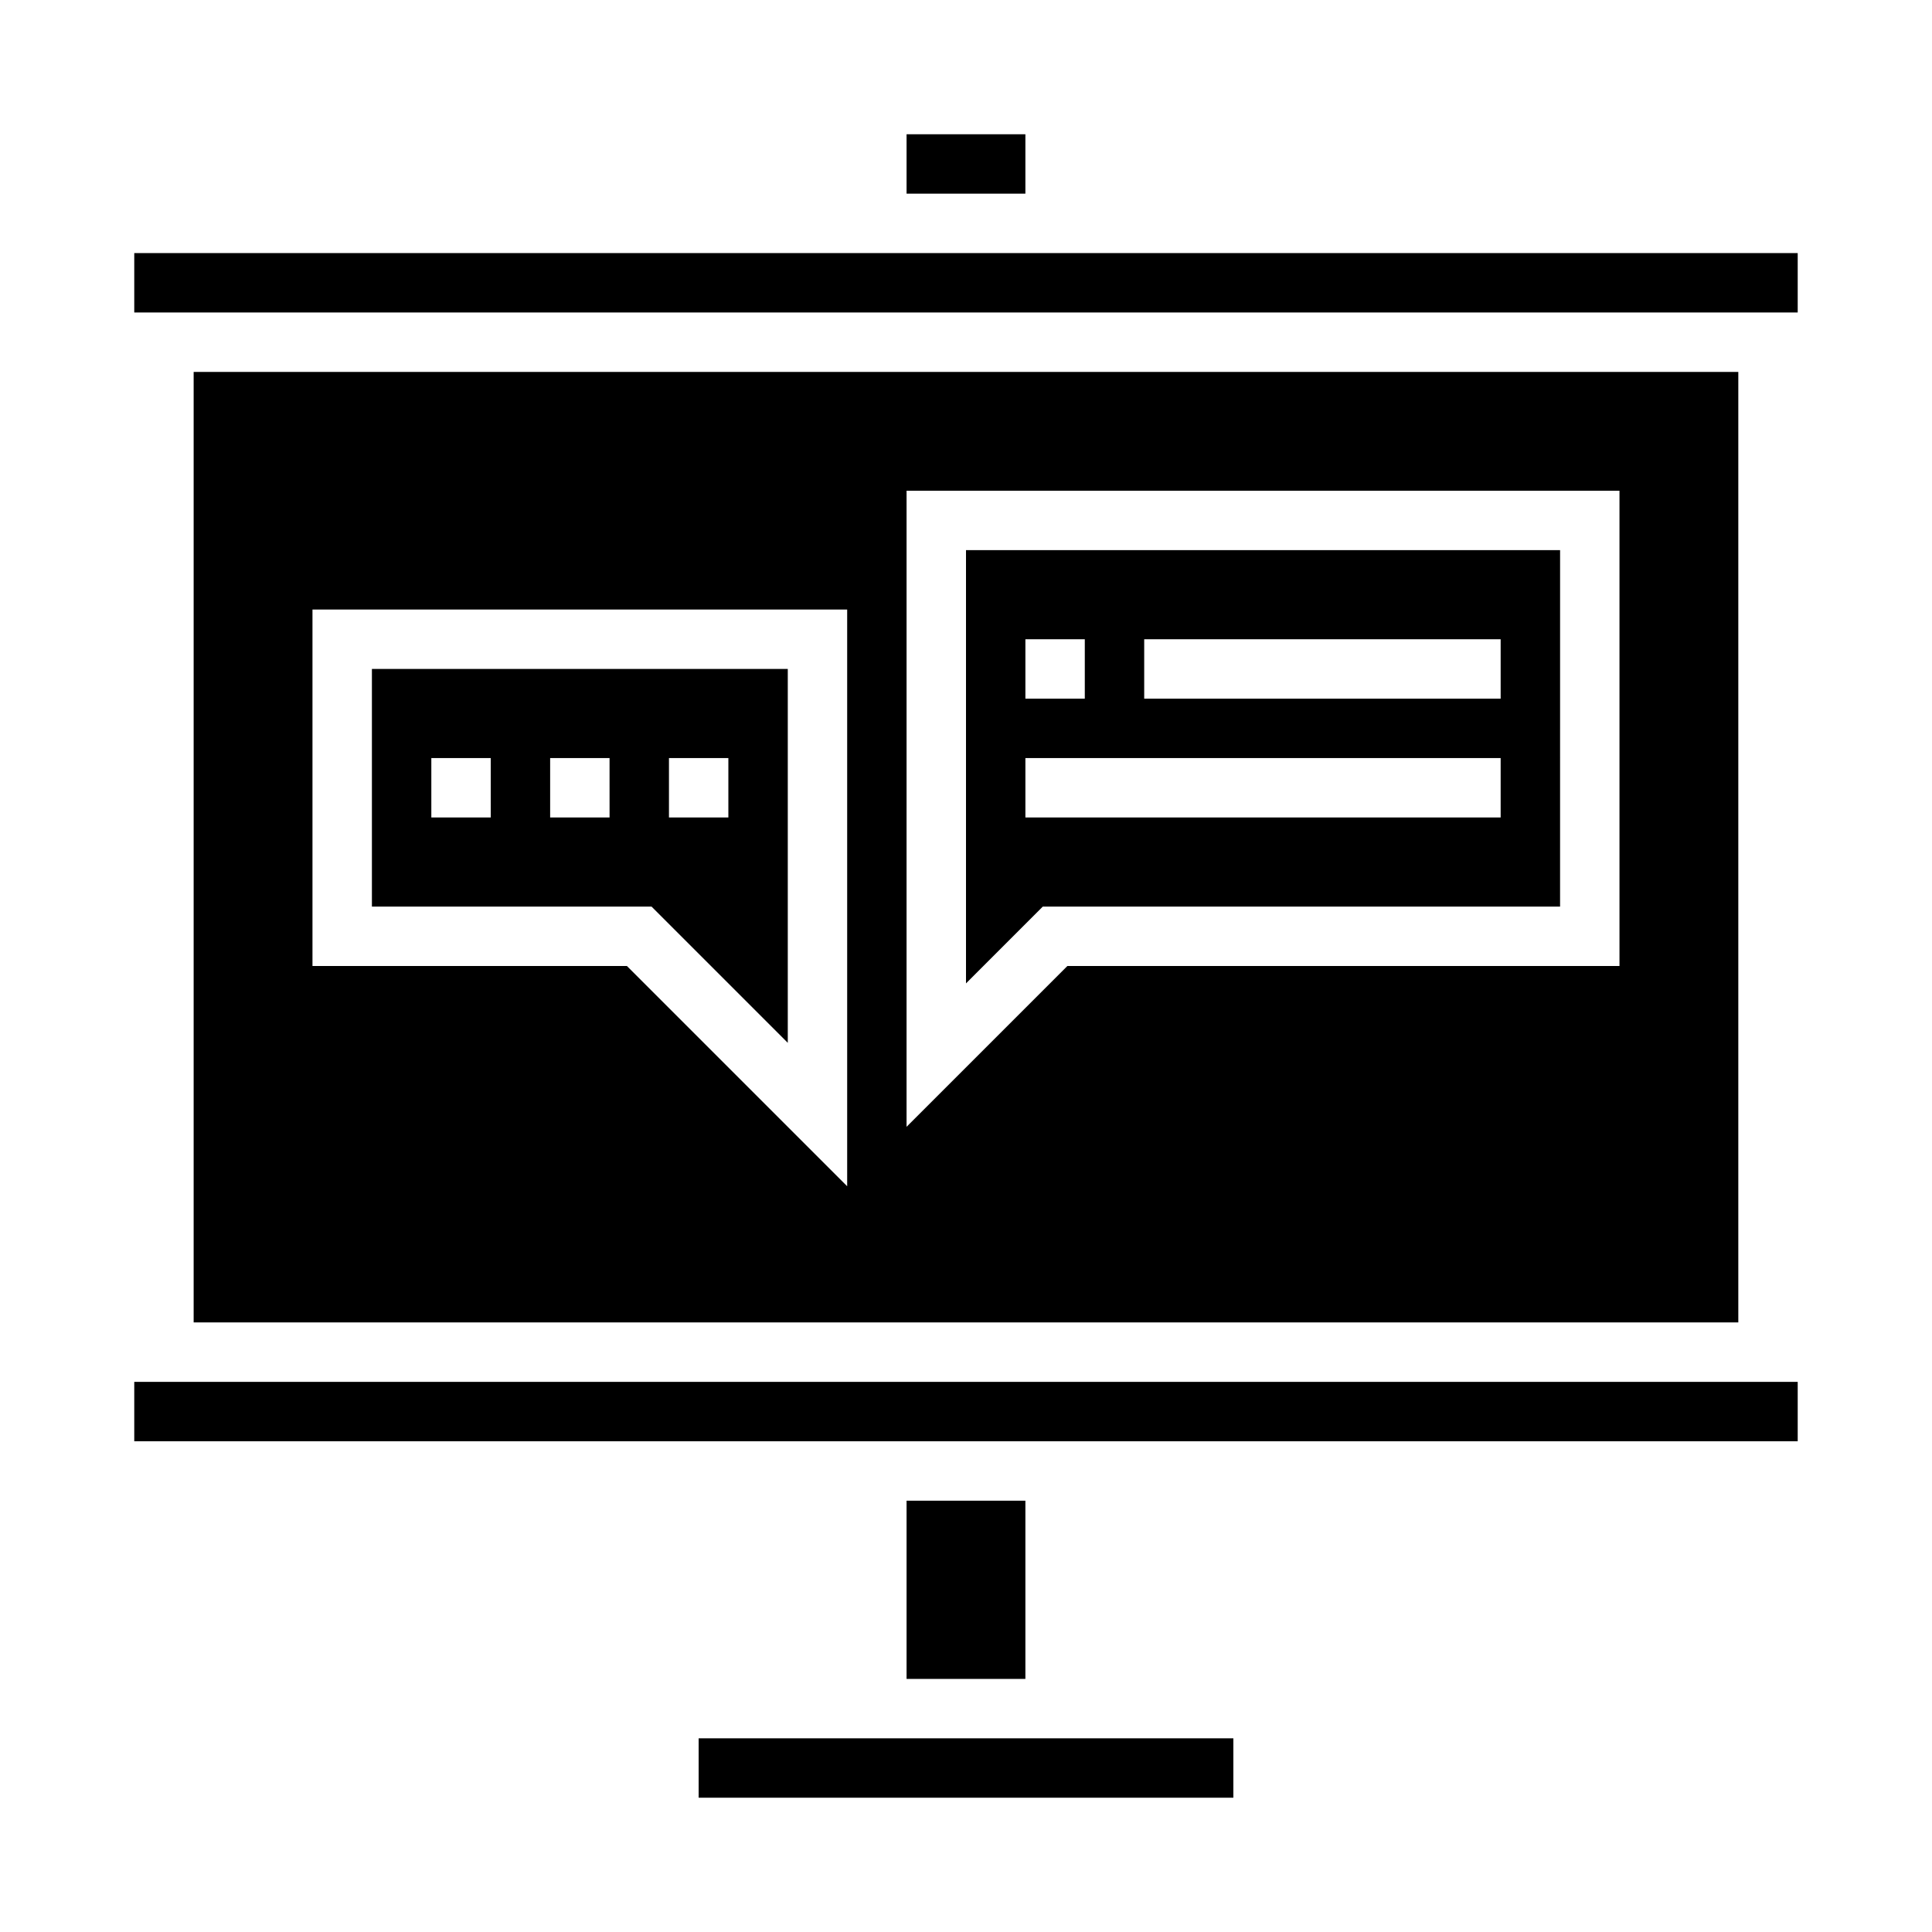
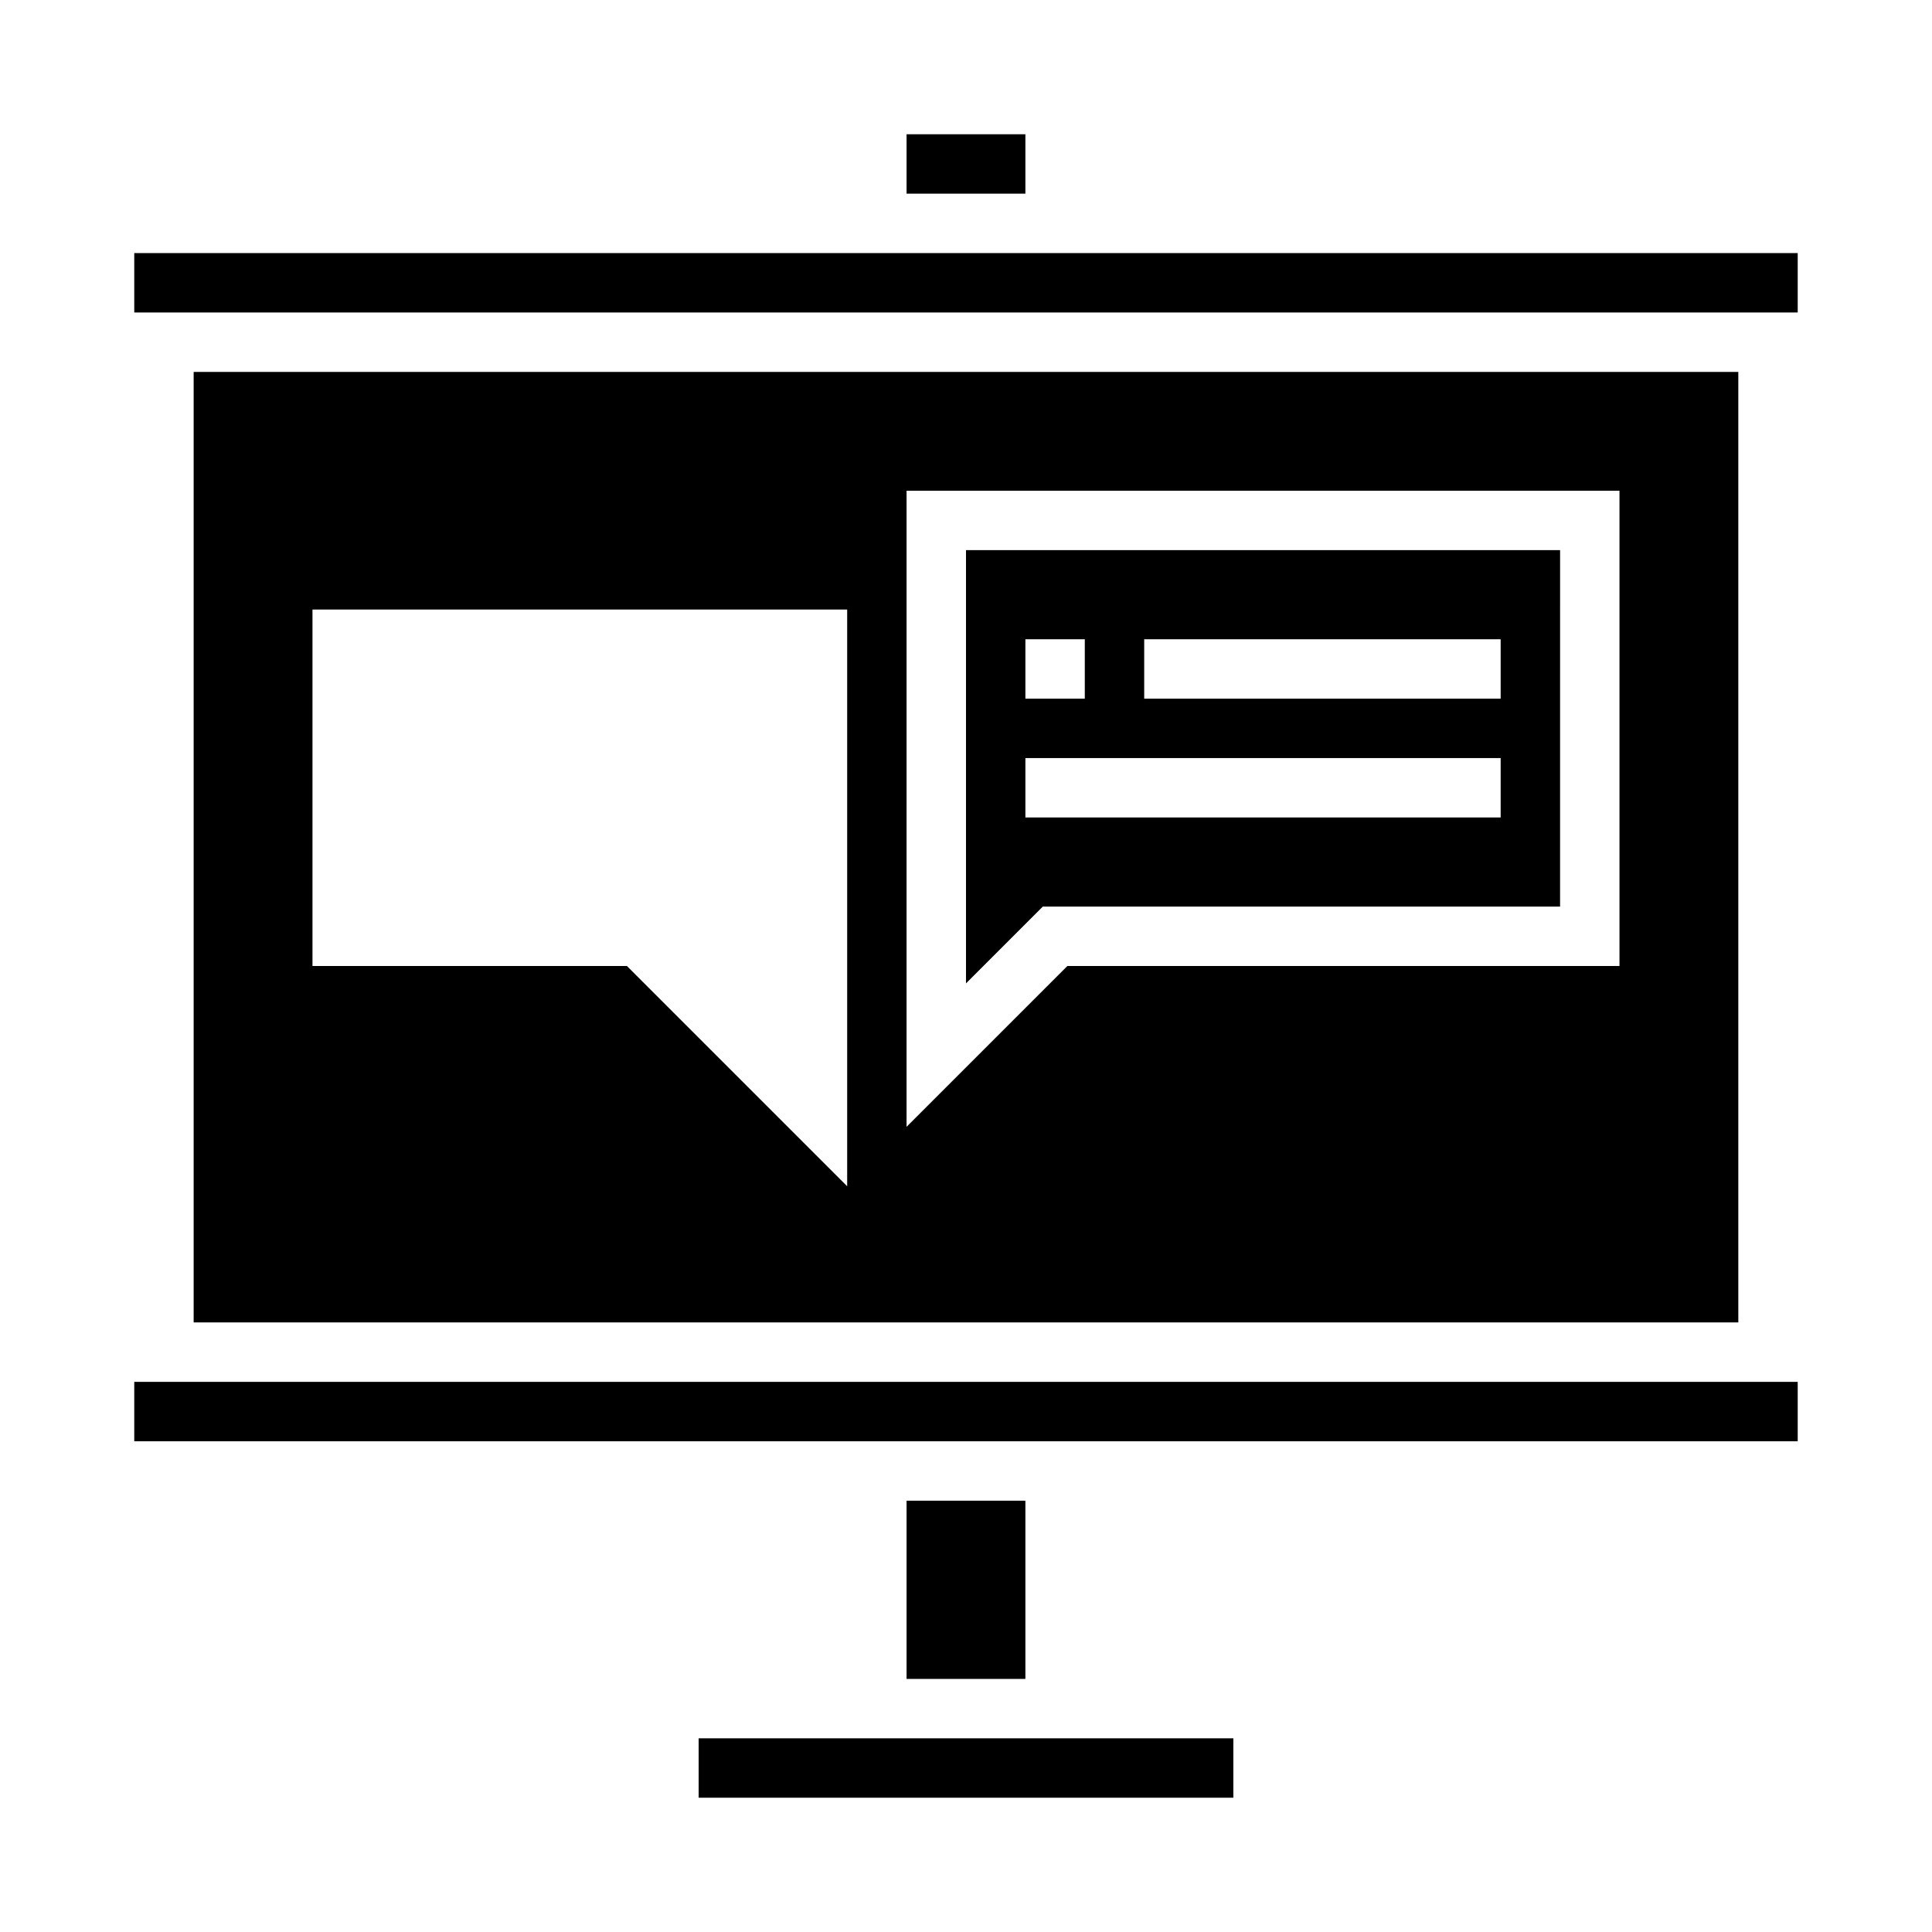
<svg xmlns="http://www.w3.org/2000/svg" fill="#000000" width="800px" height="800px" version="1.1" viewBox="144 144 512 512">
  <g>
    <path d="m329.15 604.67h141.7v15.742h-141.7z" />
    <path d="m384.25 541.7h31.488v47.23h-31.488z" />
    <path d="m179.58 510.21h440.83v15.742h-440.83z" />
    <path d="m195.32 494.46h409.35v-251.9h-409.35zm188.93-220.41h188.93v125.95h-146.31l-42.621 42.617zm-157.44 31.488h141.7v152.83l-58.363-58.363h-83.336z" />
    <path d="m384.25 179.58h31.488v15.742h-31.488z" />
    <path d="m179.58 211.07h440.83v15.742h-440.83z" />
    <path d="m557.44 289.79h-157.44v114.82l20.355-20.359h137.08zm-141.7 23.617h15.742v15.742h-15.742zm125.95 47.23h-125.95v-15.742h125.95zm0-31.488h-94.465v-15.742h94.465z" />
-     <path d="m352.77 420.36v-99.078h-110.21v62.977h74.105zm-31.488-75.461h15.742v15.742h-15.742zm-47.23 15.742h-15.746v-15.742h15.742zm31.488 0h-15.746v-15.742h15.742z" />
  </g>
</svg>